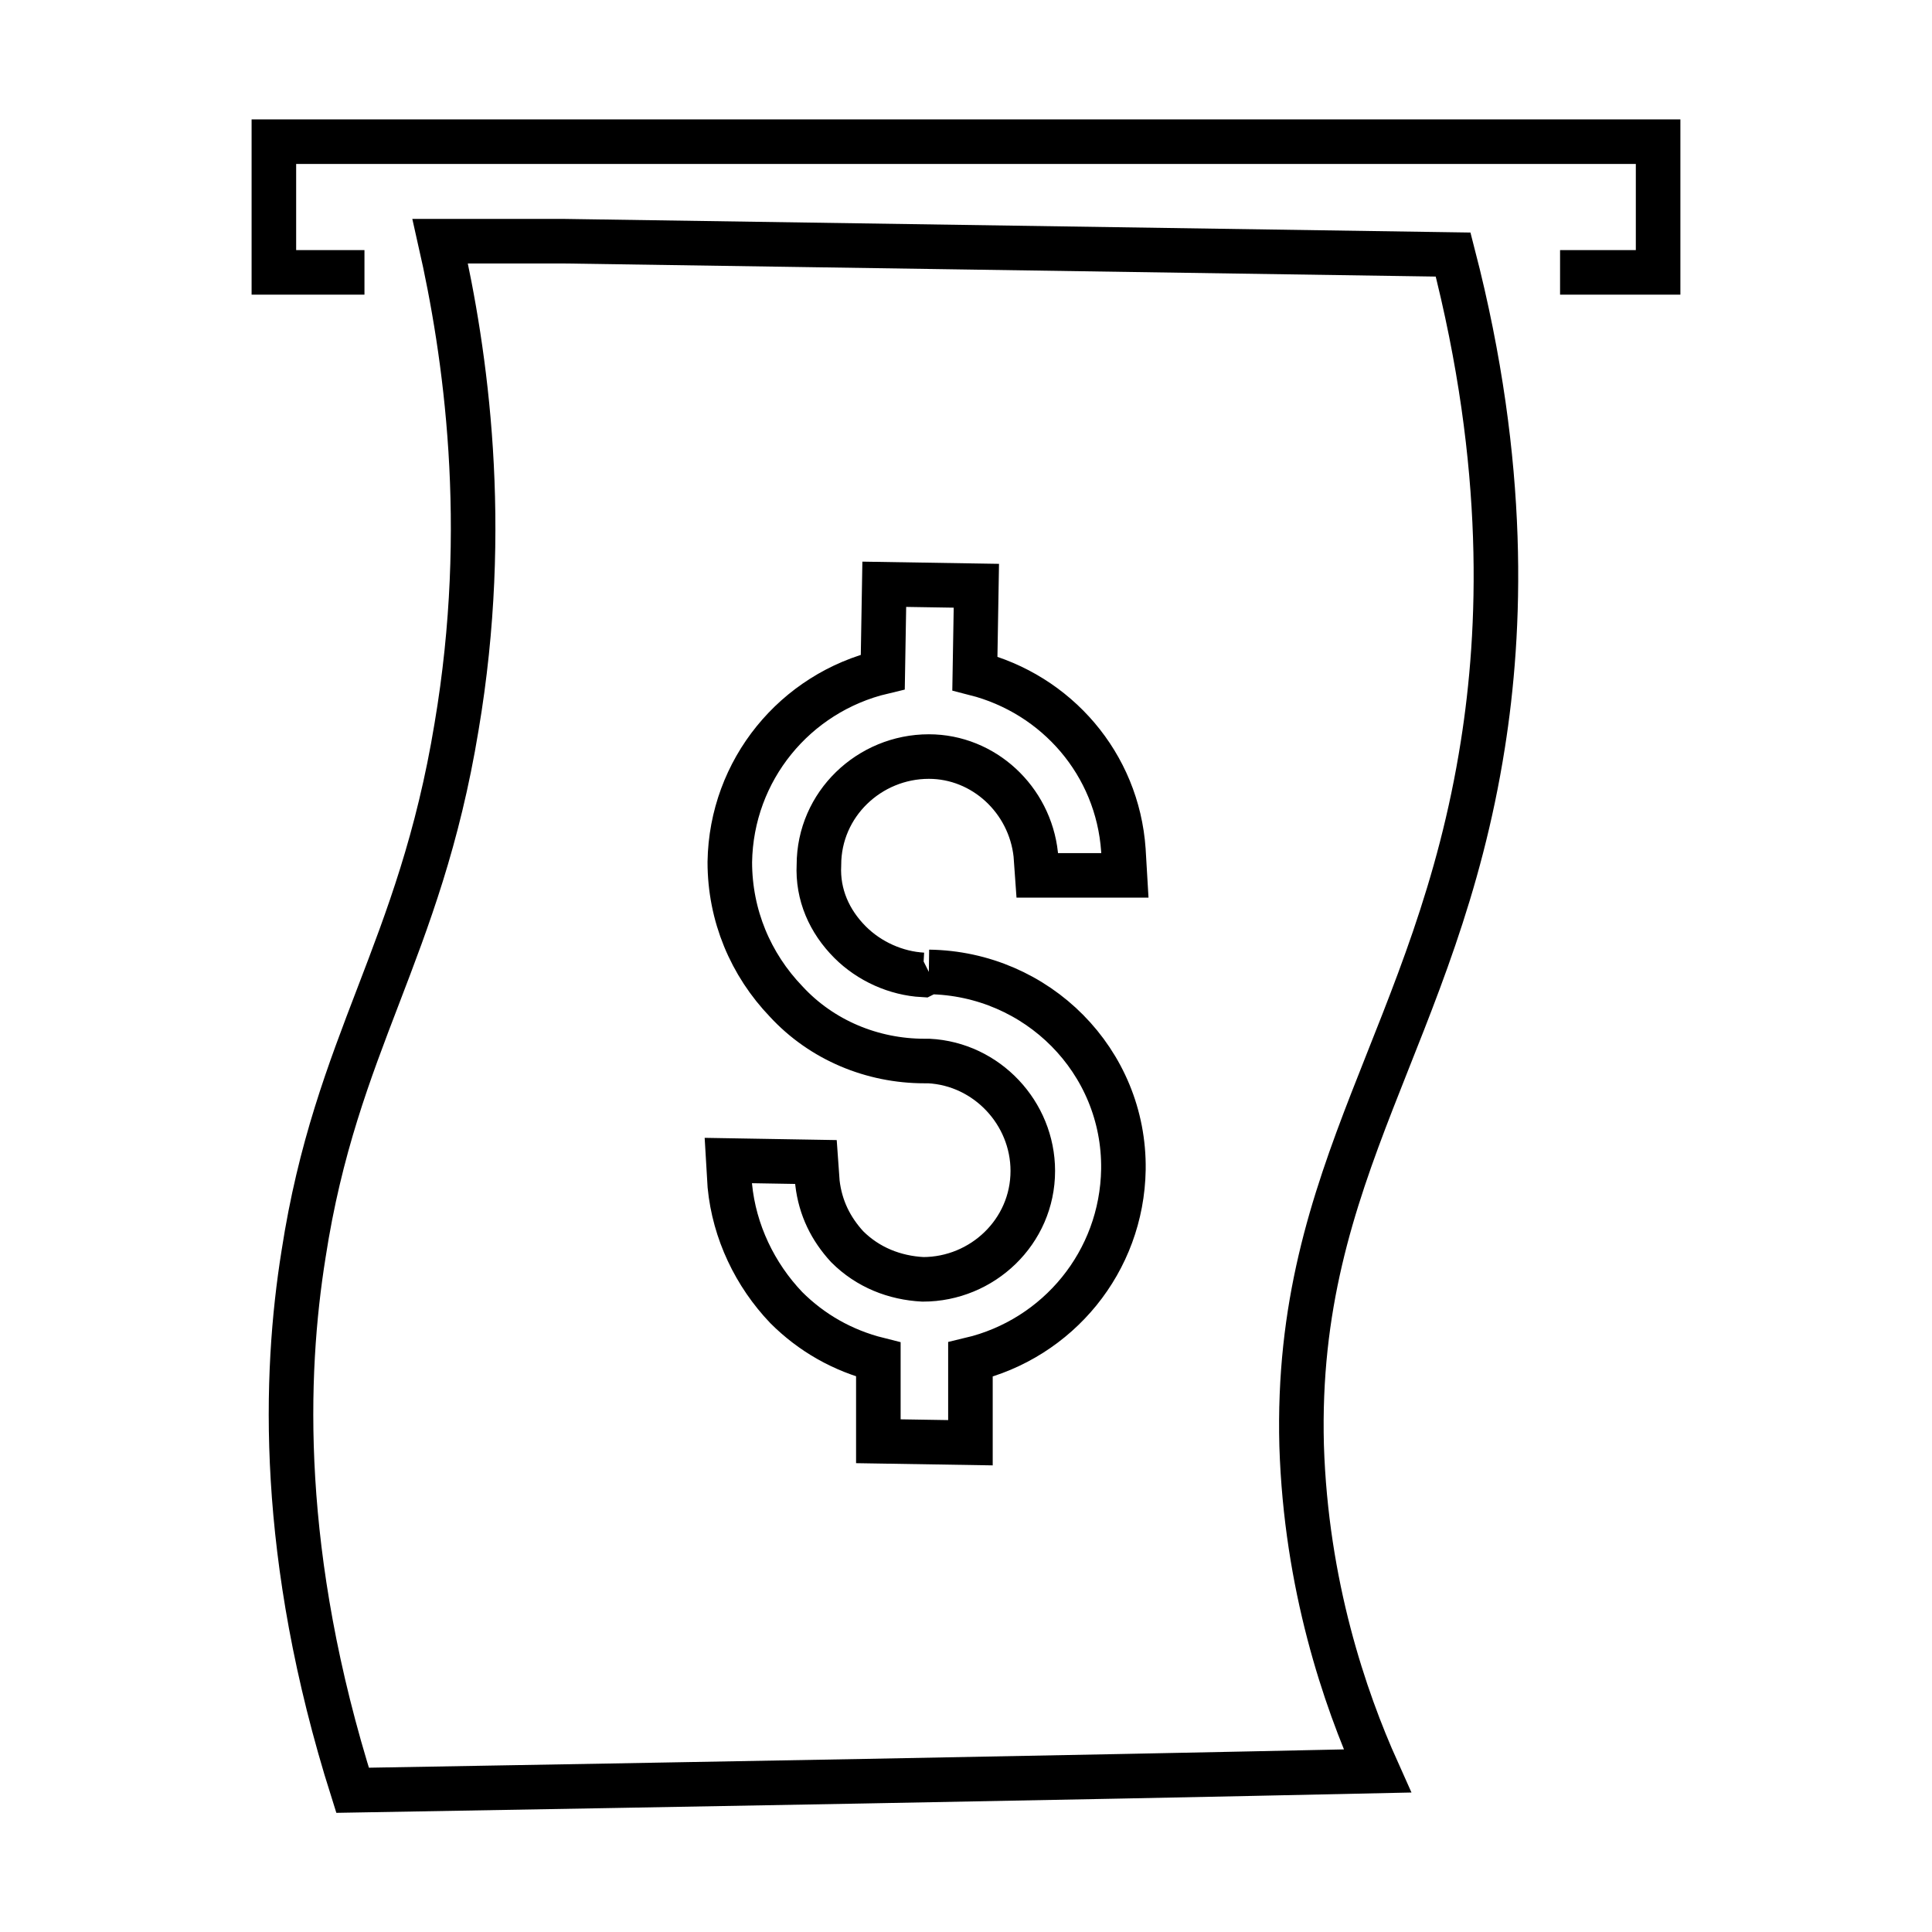
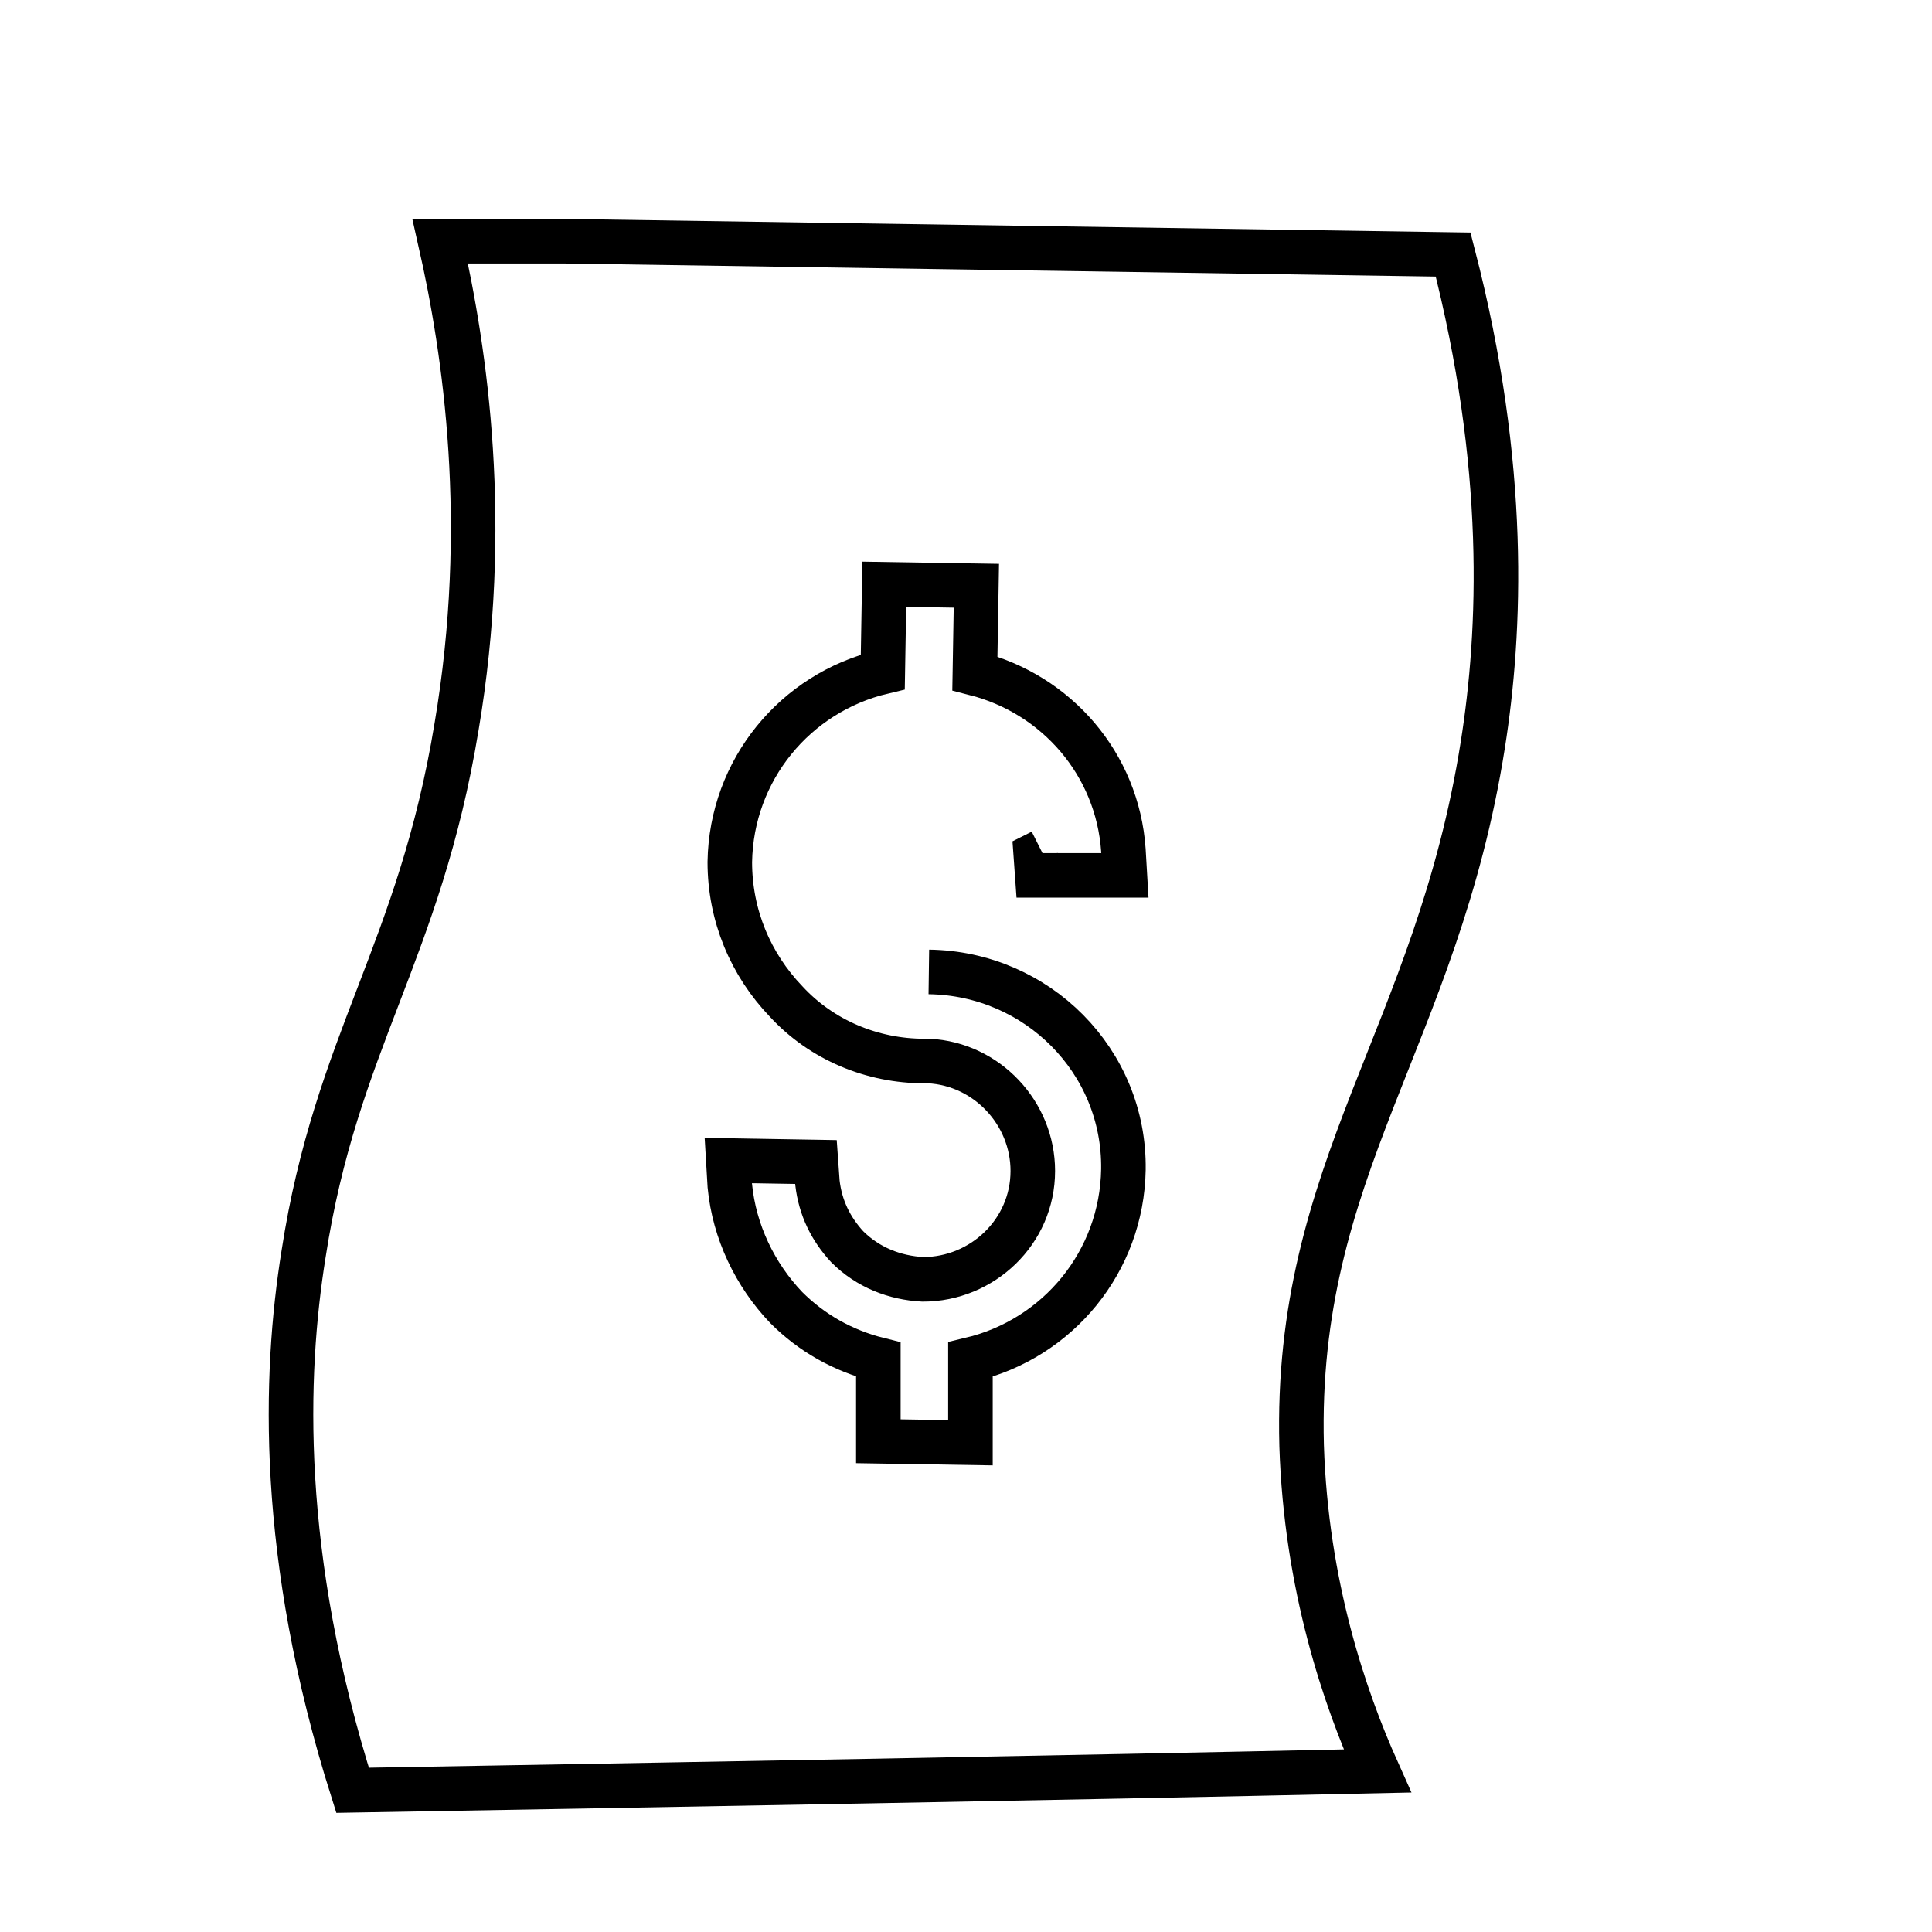
<svg xmlns="http://www.w3.org/2000/svg" width="800px" height="800px" version="1.1" viewBox="144 144 512 512">
  <defs>
    <clipPath id="b">
      <path d="m148.09 148.09h503.81v503.81h-503.81z" />
    </clipPath>
    <clipPath id="a">
      <path d="m170 148.09h440v503.81h-440z" />
    </clipPath>
  </defs>
  <g clip-path="url(#b)">
    <path transform="matrix(3.936 0 0 3.936 148.09 148.09)" d="m36.9 15.2h-8.3c1.7 7.5 3.4 19.1 1.1 32.7-2.5 15.2-8.1 21.2-10.3 35.5-1.3 8.1-1.7 20.3 3.3 36.1 23-0.4 46-0.8 69-1.3-2.2-4.9-4.8-12.5-5.1-21.9-0.5-18.7 9.1-27.5 12.2-47.2 1.2-7.6 1.7-18.7-2-33z" fill="none" stroke="#000000" stroke-miterlimit="10" stroke-width="3" />
  </g>
-   <path transform="matrix(3.936 0 0 3.936 148.09 148.09)" d="m23.5 17.3h-6.099v-8.8h93.2v8.8h-6.601" fill="none" stroke="#000000" stroke-miterlimit="10" stroke-width="3" />
  <g clip-path="url(#a)">
-     <path transform="matrix(3.936 0 0 3.936 148.09 148.09)" d="m61.5 64.4c7.3 0.1 13.2 6 13.1 13.3-0.1 6.2-4.401 11.4-10.3 12.8v5.6l-6.2-0.1v-5.5c-2.4-0.6-4.5-1.8-6.2-3.5-2.1-2.2-3.5-5.1-3.8-8.2l-0.101-1.701 5.9 0.1 0.1 1.4c0.2 1.7 0.9 3.1 2 4.3 1.4 1.4 3.2 2.1 5.1 2.2 3.999 0 7.4-3.2 7.4-7.3 0-3.9-3.1-7.2-7-7.4h-0.3c-3.5 0-6.9-1.4-9.3-3.999-2.4-2.5-3.8-5.8-3.8-9.4 0.1-6.2 4.401-11.4 10.3-12.8l0.1-5.9 6.2 0.1-0.1 5.9c5.5 1.4 9.6 6.099 10 11.9l0.1 1.7h-5.9l-0.1-1.4c-0.4-3.7-3.5-6.6-7.2-6.6-3.999 0-7.4 3.2-7.4 7.3-0.1 2 0.7 3.8 2.1 5.2 1.3 1.3 3.1 2.1 4.9 2.2l0.401-0.201" fill="none" stroke="#000000" stroke-miterlimit="10" stroke-width="3" />
+     <path transform="matrix(3.936 0 0 3.936 148.09 148.09)" d="m61.5 64.4c7.3 0.1 13.2 6 13.1 13.3-0.1 6.2-4.401 11.4-10.3 12.8v5.6l-6.2-0.1v-5.5c-2.4-0.6-4.5-1.8-6.2-3.5-2.1-2.2-3.5-5.1-3.8-8.2l-0.101-1.701 5.9 0.1 0.1 1.4c0.2 1.7 0.9 3.1 2 4.3 1.4 1.4 3.2 2.1 5.1 2.2 3.999 0 7.4-3.2 7.4-7.3 0-3.9-3.1-7.2-7-7.4h-0.3c-3.5 0-6.9-1.4-9.3-3.999-2.4-2.5-3.8-5.8-3.8-9.4 0.1-6.2 4.401-11.4 10.3-12.8l0.1-5.9 6.2 0.1-0.1 5.9c5.5 1.4 9.6 6.099 10 11.9l0.1 1.7h-5.9l-0.1-1.4l0.401-0.201" fill="none" stroke="#000000" stroke-miterlimit="10" stroke-width="3" />
  </g>
</svg>